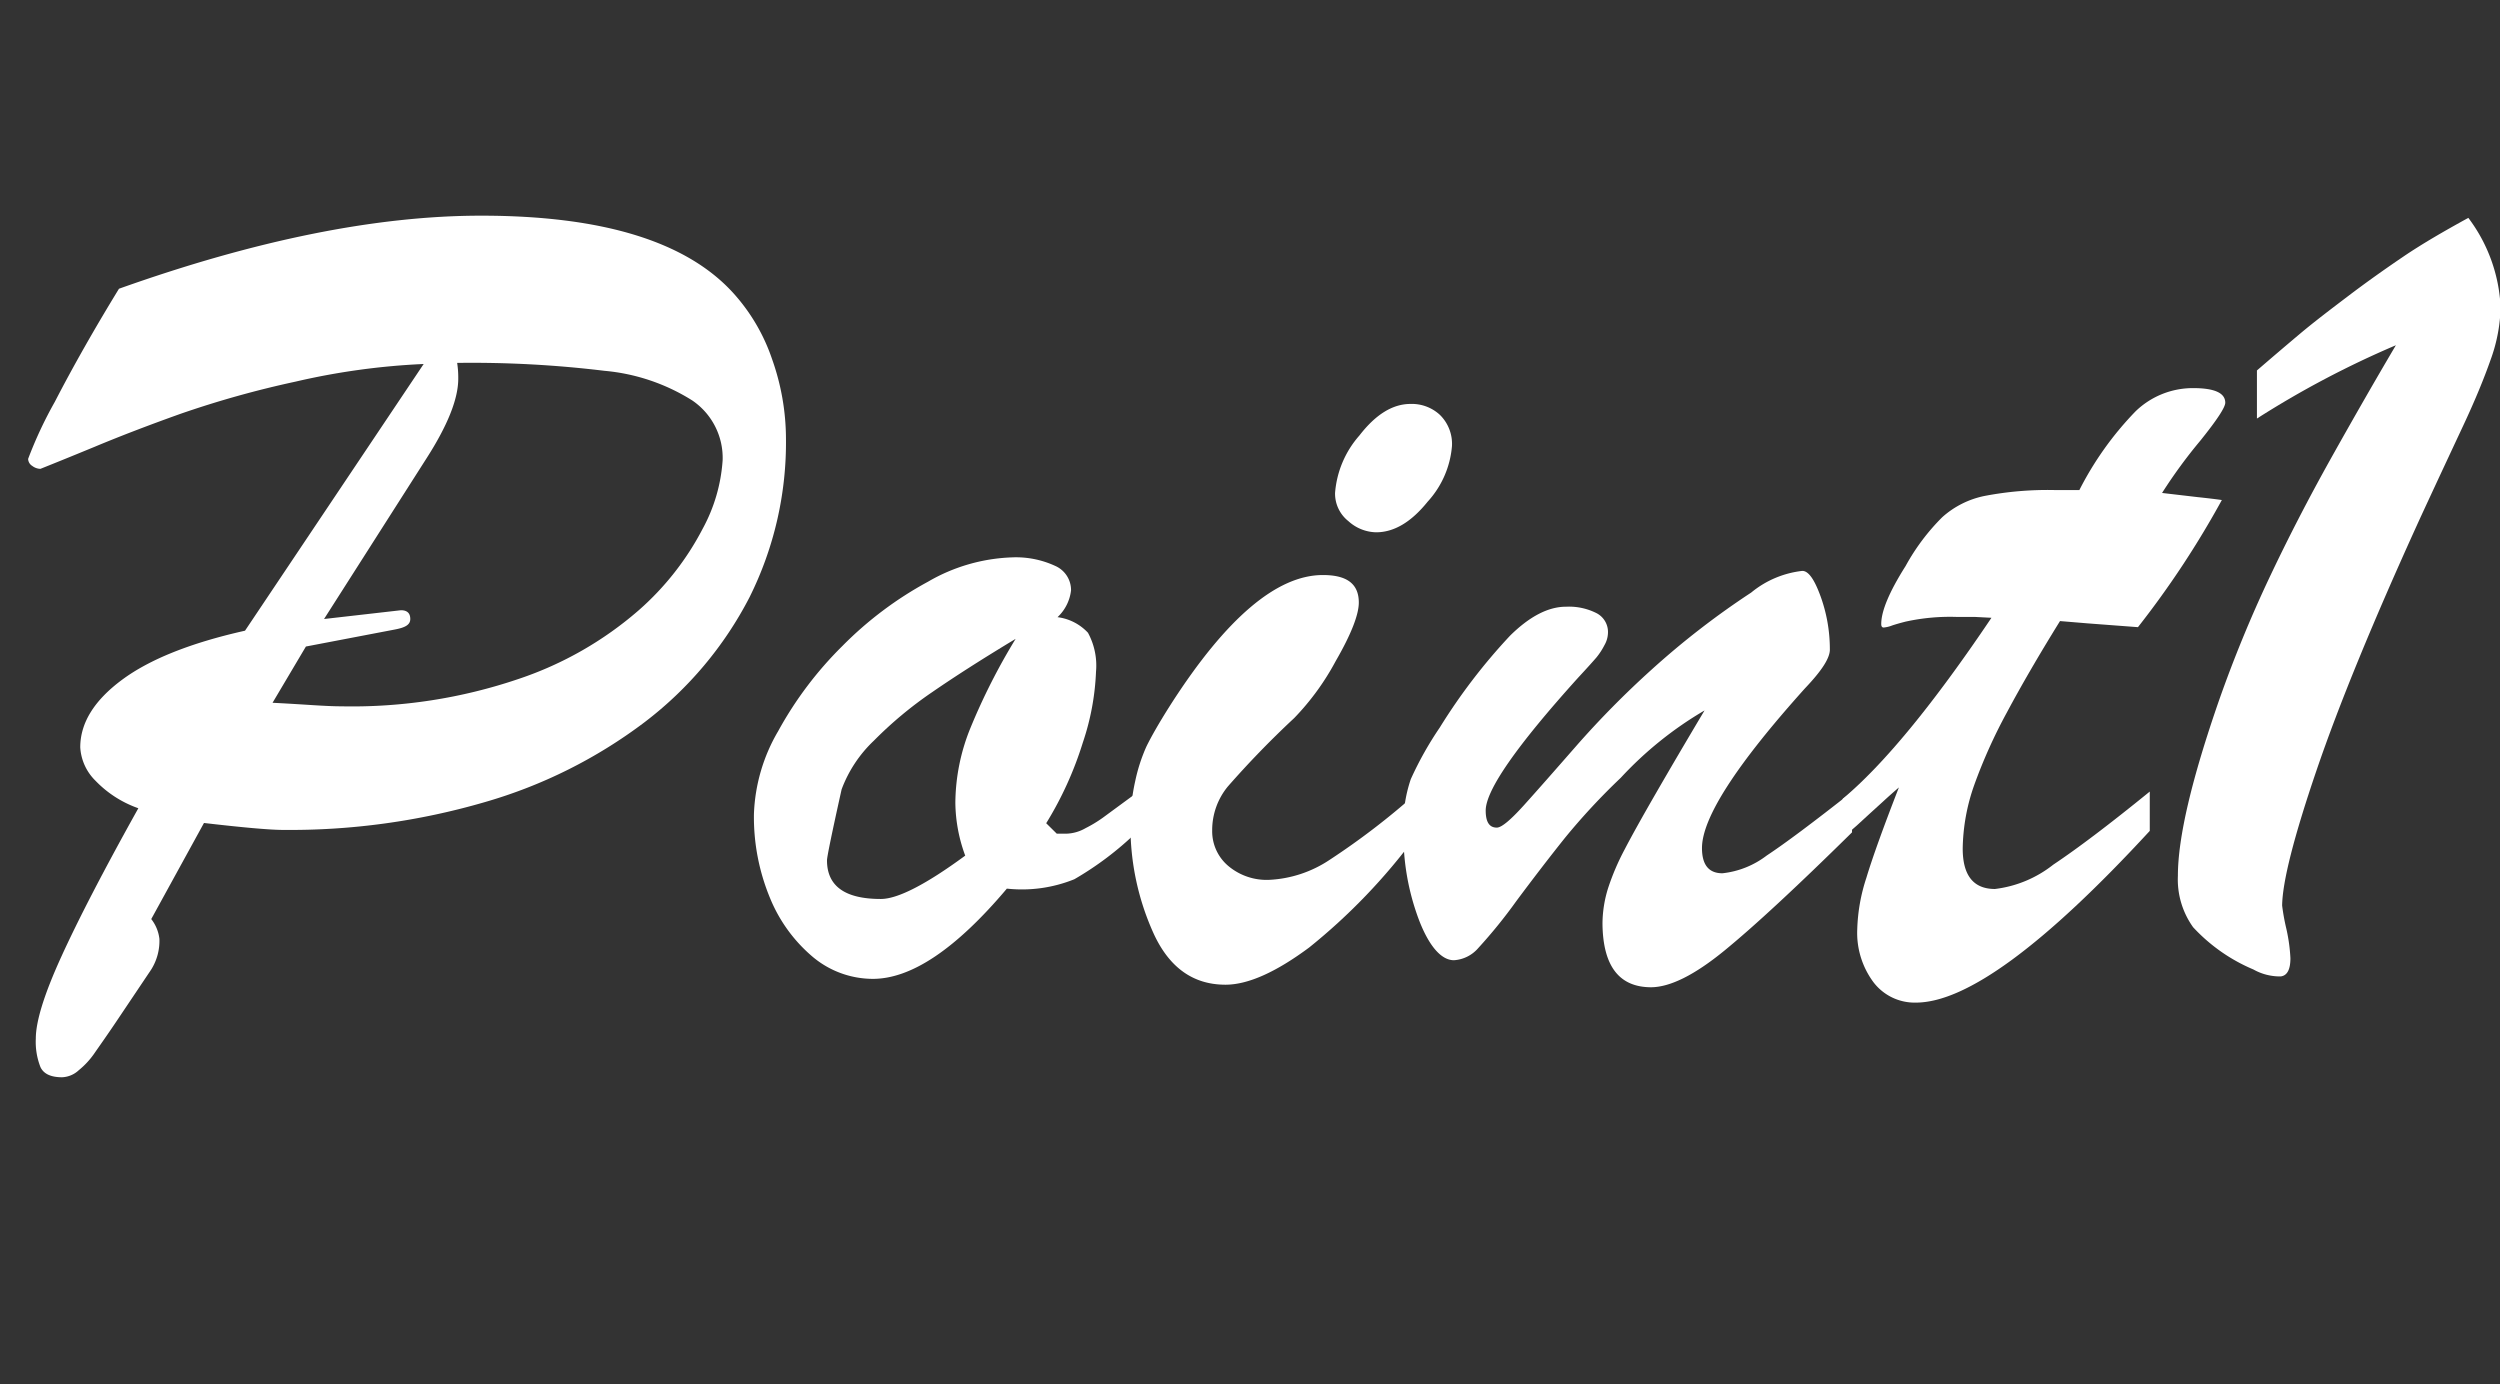
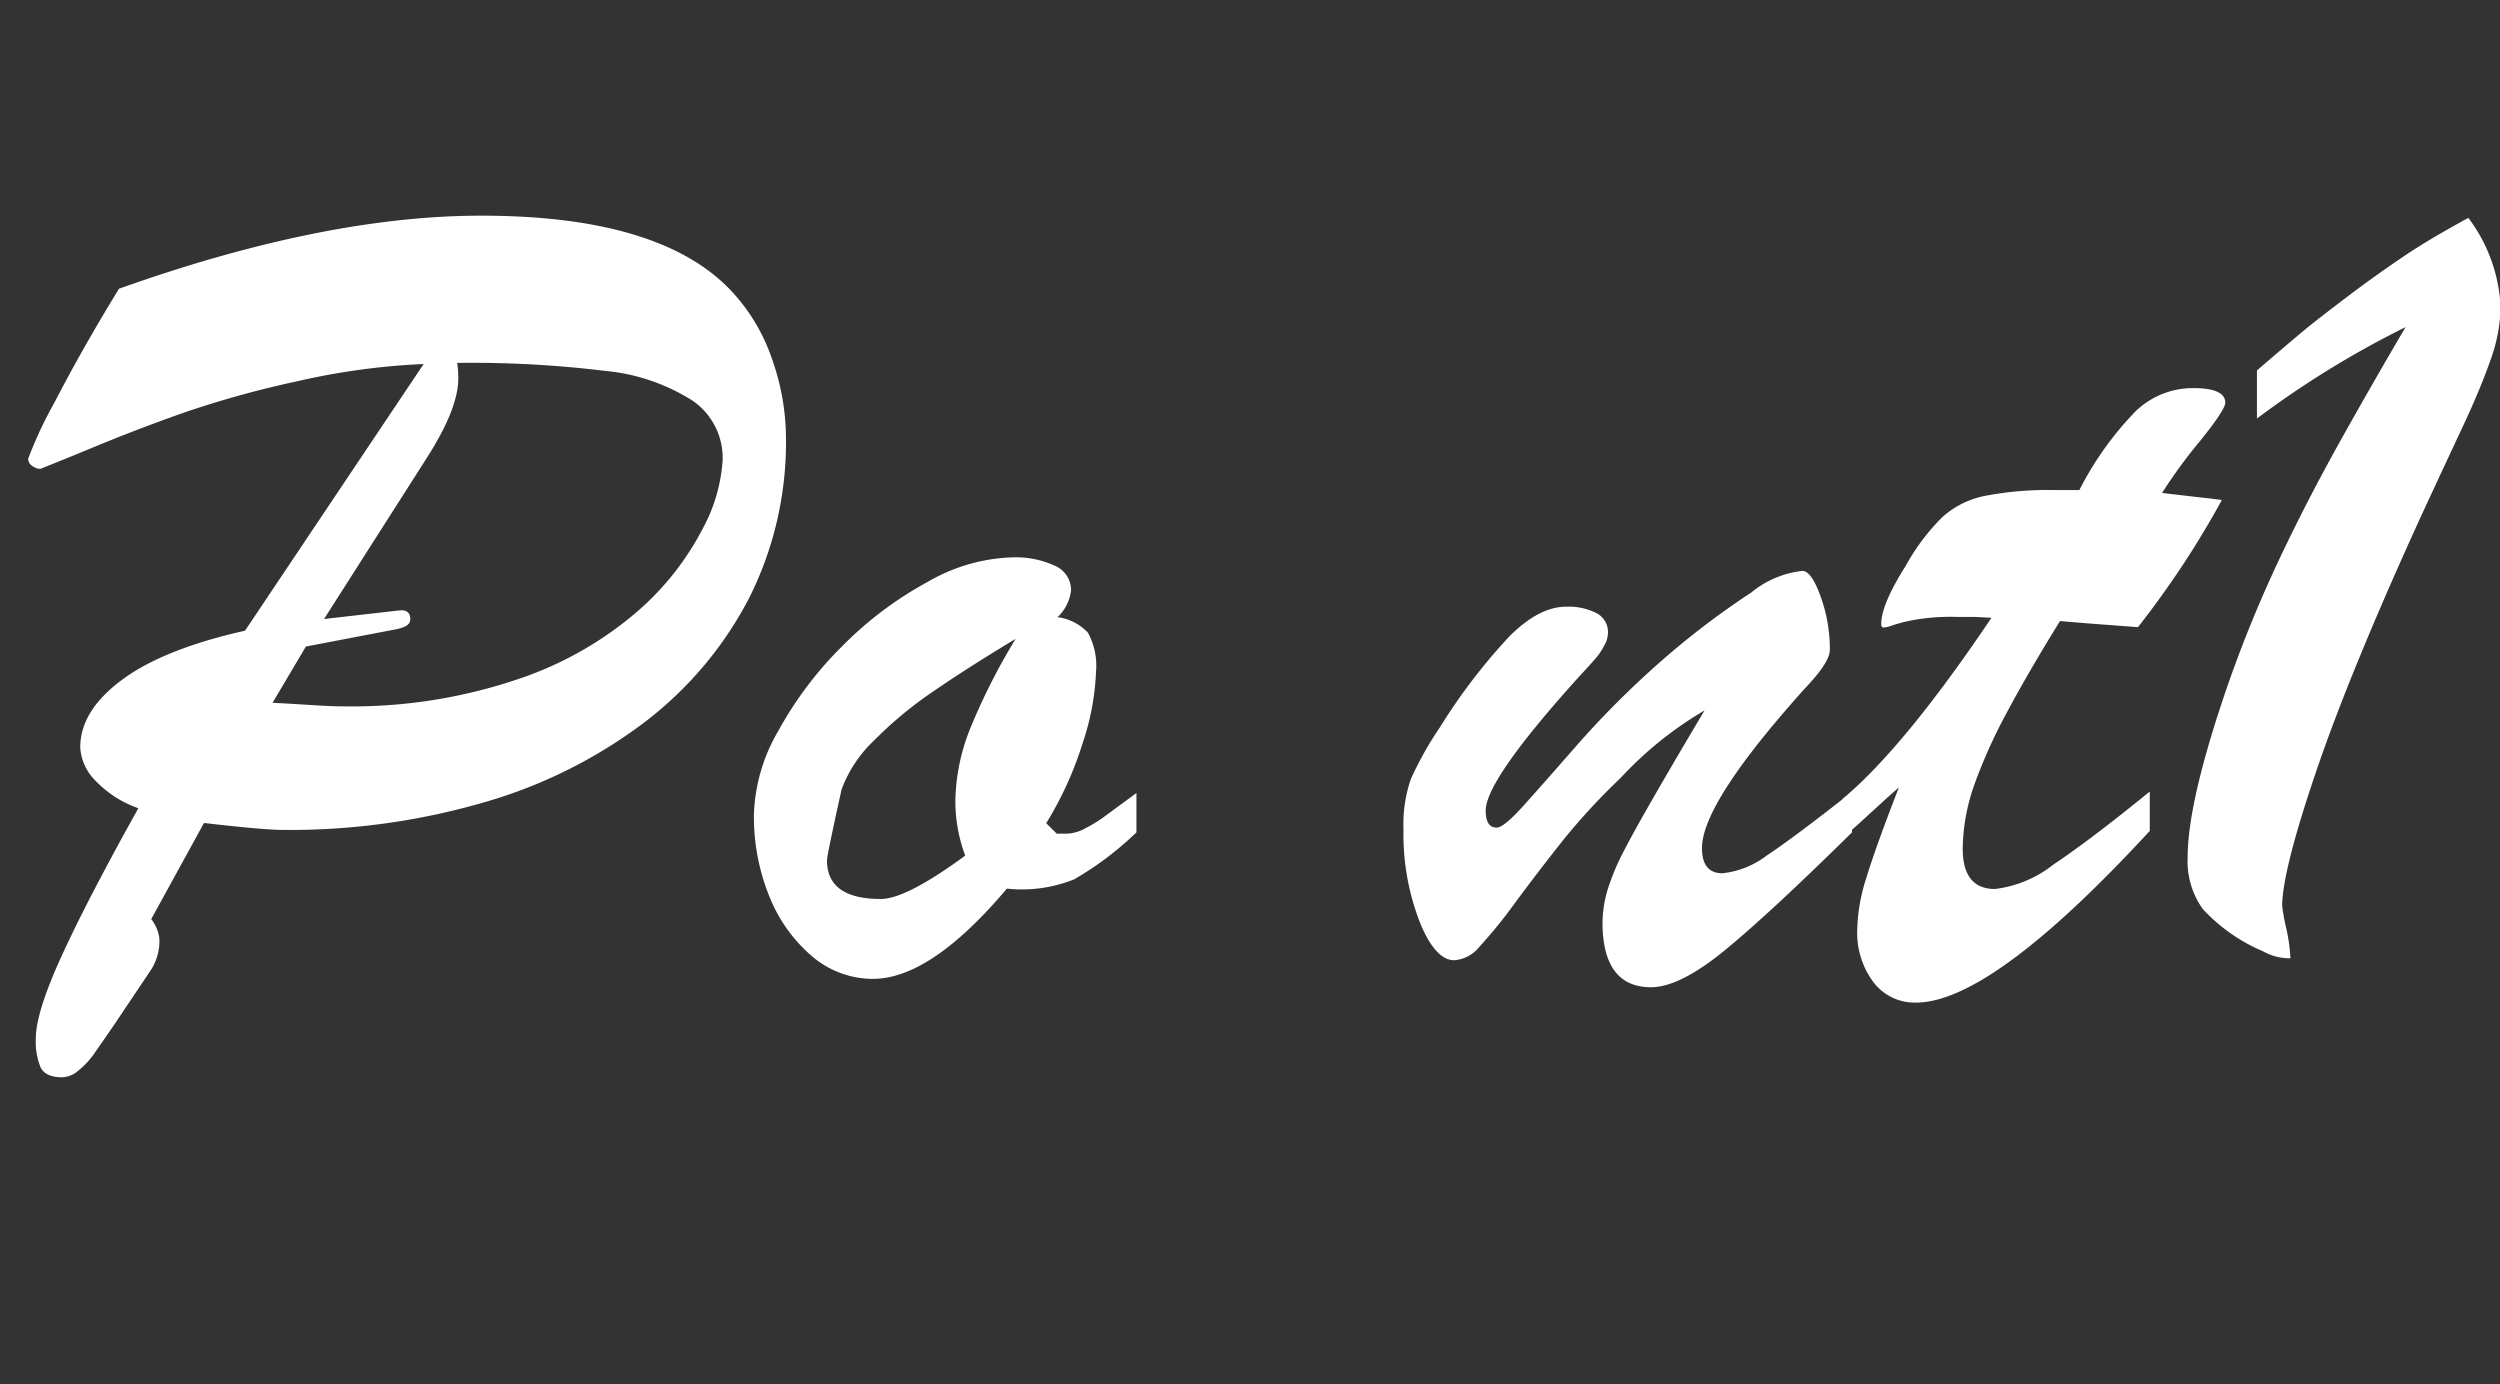
<svg xmlns="http://www.w3.org/2000/svg" id="レイヤー_1" data-name="レイヤー 1" viewBox="0 0 205.29 113.68">
  <rect x="0" y="0" width="205.29" height="113.68" fill="#333333" stroke="none" />
  <defs>
    <style>.cls-1{fill:#fff;}</style>
  </defs>
  <path class="cls-1" d="M20.12,51.79l14.67-21.9a57.63,57.63,0,0,0-10.53,1.45A80.64,80.64,0,0,0,14.77,34q-3.94,1.41-7,2.69c-2.06.85-3.55,1.45-4.45,1.81a1.15,1.15,0,0,1-.67-.24.7.7,0,0,1-.34-.58A33.9,33.9,0,0,1,4.5,33q2.24-4.34,5.27-9.29,16.85-6,29.74-6,14.93,0,20.7,6.35a15.49,15.49,0,0,1,3.2,5.46,19.59,19.59,0,0,1,1.13,6.43,28.49,28.49,0,0,1-3,13.11,30.43,30.43,0,0,1-8.59,10.23A40.21,40.21,0,0,1,39.8,65.87a57.13,57.13,0,0,1-16.55,2.28q-1.59,0-6.5-.57l-4.33,7.89a3.23,3.23,0,0,1,.67,1.63,4.43,4.43,0,0,1-.67,2.51l-2.55,3.8C8.81,85,8.09,86,7.72,86.54a6.65,6.65,0,0,1-1.25,1.34,2.13,2.13,0,0,1-1.37.58c-.93,0-1.52-.28-1.78-.84a5.68,5.68,0,0,1-.38-2.33c0-1.42.69-3.65,2.09-6.72s3.5-7.13,6.33-12.2a9,9,0,0,1-3.52-2.26,4.18,4.18,0,0,1-1.25-2.74q0-3,3.42-5.54T20.12,51.79Zm5,1.3-2.74,4.62c1.22.06,2.3.13,3.25.19s1.74.1,2.38.1a42.55,42.55,0,0,0,14.61-2.26,29.1,29.1,0,0,0,9.81-5.61,23,23,0,0,0,5.27-6.71,13.63,13.63,0,0,0,1.64-5.63,5.7,5.7,0,0,0-2.5-4.91,16.24,16.24,0,0,0-7.2-2.43,90.23,90.23,0,0,0-12.1-.65,7.85,7.85,0,0,1,.09,1.3q0,2.49-2.64,6.59L26.61,50.83l6.31-.72c.51,0,.77.24.77.72s-.42.7-1.25.86Z" />
  <path class="cls-1" d="M93.32,65.12v3.23a26.16,26.16,0,0,1-5.1,3.85,11.47,11.47,0,0,1-5.54.77q-6.25,7.41-11,7.41a7.69,7.69,0,0,1-4.91-1.78,12.52,12.52,0,0,1-3.54-4.86,17.35,17.35,0,0,1-1.32-6.89,14.45,14.45,0,0,1,2-6.83,30.3,30.3,0,0,1,5.29-7,29.86,29.86,0,0,1,7-5.25,14.69,14.69,0,0,1,6.89-2,7.68,7.68,0,0,1,3.56.7,2.17,2.17,0,0,1,1.3,2,3.57,3.57,0,0,1-1.11,2.21,4.12,4.12,0,0,1,2.5,1.28A5.64,5.64,0,0,1,90,55.16,20.68,20.68,0,0,1,88.91,61a28.83,28.83,0,0,1-3,6.6l.87.86h.72A3.35,3.35,0,0,0,89.15,68a10.46,10.46,0,0,0,1.42-.86ZM83.4,52.46q-4,2.41-6.83,4.36a32.35,32.35,0,0,0-4.81,4,10.61,10.61,0,0,0-2.65,4q-1.2,5.4-1.2,5.83,0,3.17,4.42,3.17c1.38,0,3.69-1.18,6.93-3.56a12.84,12.84,0,0,1-.81-4.33,16.55,16.55,0,0,1,1.25-6.18A51.52,51.52,0,0,1,83.4,52.46Z" />
-   <path class="cls-1" d="M116.22,65.22v3.51a49,49,0,0,1-8.71,9.07c-2.69,2-5,3.06-6.88,3.06q-3.94,0-5.87-4.14a21.26,21.26,0,0,1-1.93-9,16,16,0,0,1,.39-3.58,14,14,0,0,1,.91-2.82c.36-.74,1-1.89,2-3.46q6.83-10.65,12.51-10.64c2,0,2.94.75,2.94,2.26,0,1-.64,2.63-1.9,4.81a20.86,20.86,0,0,1-3.4,4.67,77,77,0,0,0-5.46,5.63,5.63,5.63,0,0,0-1.28,3.61,3.72,3.72,0,0,0,1.3,2.89,4.89,4.89,0,0,0,3.37,1.16,9.78,9.78,0,0,0,5-1.66A60.33,60.33,0,0,0,116.22,65.22ZM113,43.71a3.49,3.49,0,0,1-2.28-.92,2.88,2.88,0,0,1-1.09-2.31,8.07,8.07,0,0,1,2-4.72q2-2.59,4.19-2.59a3.39,3.39,0,0,1,2.41.89,3.33,3.33,0,0,1,1,2.57,7.69,7.69,0,0,1-2,4.57Q115.21,43.71,113,43.71Z" />
  <path class="cls-1" d="M148.23,56.51q-8.47,9.42-8.47,13.13,0,2.07,1.68,2.07a7.28,7.28,0,0,0,3.64-1.46q2.23-1.47,7-5.23v3.33q-6.84,6.74-10.49,9.72t-6,3q-3.94,0-4-5.2a9.89,9.89,0,0,1,.48-3,20.07,20.07,0,0,1,1.33-3.1q.84-1.62,2.57-4.62t4-6.81a30,30,0,0,0-6.88,5.53,53.7,53.7,0,0,0-4.58,4.93q-1.87,2.34-4,5.2a41.29,41.29,0,0,1-3.12,3.85,2.87,2.87,0,0,1-2,1c-1,0-2-1.08-2.84-3.23a19.86,19.86,0,0,1-1.3-7.5,11.4,11.4,0,0,1,.6-4.14,28,28,0,0,1,2.38-4.24A47.74,47.74,0,0,1,124,52.2q2.42-2.39,4.62-2.38a5,5,0,0,1,2.48.53,1.74,1.74,0,0,1,.94,1.63,2.14,2.14,0,0,1-.29,1,5.66,5.66,0,0,1-.65,1c-.24.28-.75.85-1.52,1.68Q122,64.06,122,66.56c0,.94.3,1.4.91,1.4.39,0,1.13-.62,2.24-1.85s2.54-2.86,4.29-4.86a75.54,75.54,0,0,1,6.2-6.28,66.92,66.92,0,0,1,8.16-6.31A8,8,0,0,1,148,46.88c.51,0,1,.71,1.51,2.12a12.74,12.74,0,0,1,.75,4.28C150.3,54,149.61,55.06,148.23,56.51Z" />
  <path class="cls-1" d="M168.68,40.24h2.07a26.52,26.52,0,0,1,4.62-6.47,6.77,6.77,0,0,1,4.72-1.9q2.64,0,2.64,1.2c0,.38-.69,1.43-2.06,3.13a41.24,41.24,0,0,0-3.13,4.28l2.91.34c.85.09,1.51.17,2,.24a75.82,75.82,0,0,1-6.89,10.44l-2.26-.17-1.85-.14L169.16,51c-1.73,2.79-3.18,5.29-4.35,7.48a42.56,42.56,0,0,0-2.7,6,16.23,16.23,0,0,0-.94,5.2c0,2.22.89,3.32,2.65,3.32a9.57,9.57,0,0,0,4.79-2q3-2,7.92-6v3.23q-13,14.1-19.21,14.1a4.25,4.25,0,0,1-3.49-1.69,6.79,6.79,0,0,1-1.32-4.33,14.76,14.76,0,0,1,.75-4.23q.74-2.46,2.67-7.42c-.45.39-.88.77-1.28,1.14l-1.1,1-1.09,1c-.38.33-.77.68-1.15,1V65.6q5.06-4.23,12.22-14.87l-1.35-.07c-.41,0-.91,0-1.49,0a16.93,16.93,0,0,0-4.23.39c-.39.1-.75.2-1.08.31a2.52,2.52,0,0,1-.7.17c-.13,0-.2-.09-.2-.29,0-1.06.66-2.64,2-4.76a17.55,17.55,0,0,1,3-4,7.4,7.4,0,0,1,3.46-1.75A27.43,27.43,0,0,1,168.68,40.24Z" />
-   <path class="cls-1" d="M185.33,34.37V30.42c1.16-1,2.33-2,3.52-3s2.51-2,4-3.13,3-2.2,4.52-3.23,3.33-2.08,5.32-3.17a13.15,13.15,0,0,1,2.65,7.36,13.39,13.39,0,0,1-.82,4.29c-.55,1.57-1.29,3.36-2.24,5.39s-2.13,4.55-3.54,7.6Q193,55.11,190.22,63.27T187.4,74.36a17.2,17.2,0,0,0,.34,1.88,13.92,13.92,0,0,1,.34,2.45c0,.93-.27,1.43-.8,1.49a4.44,4.44,0,0,1-2.24-.57,14.3,14.3,0,0,1-4.95-3.47,6.73,6.73,0,0,1-1.25-4.23c0-3.12,1.13-7.94,3.41-14.49a105.7,105.7,0,0,1,4.05-9.87q2.31-4.9,5.12-9.93c1.88-3.36,3.65-6.44,5.32-9.27A77.86,77.86,0,0,0,185.33,34.37Z" />
+   <path class="cls-1" d="M185.33,34.37V30.42c1.16-1,2.33-2,3.52-3s2.51-2,4-3.13,3-2.2,4.52-3.23,3.33-2.08,5.32-3.17a13.15,13.15,0,0,1,2.65,7.36,13.39,13.39,0,0,1-.82,4.29c-.55,1.57-1.29,3.36-2.24,5.39s-2.13,4.55-3.54,7.6Q193,55.11,190.22,63.27T187.4,74.36a17.2,17.2,0,0,0,.34,1.88,13.92,13.92,0,0,1,.34,2.45a4.44,4.44,0,0,1-2.24-.57,14.3,14.3,0,0,1-4.95-3.47,6.73,6.73,0,0,1-1.25-4.23c0-3.12,1.13-7.94,3.41-14.49a105.7,105.7,0,0,1,4.05-9.87q2.31-4.9,5.12-9.93c1.88-3.36,3.65-6.44,5.32-9.27A77.86,77.86,0,0,0,185.33,34.37Z" />
</svg>